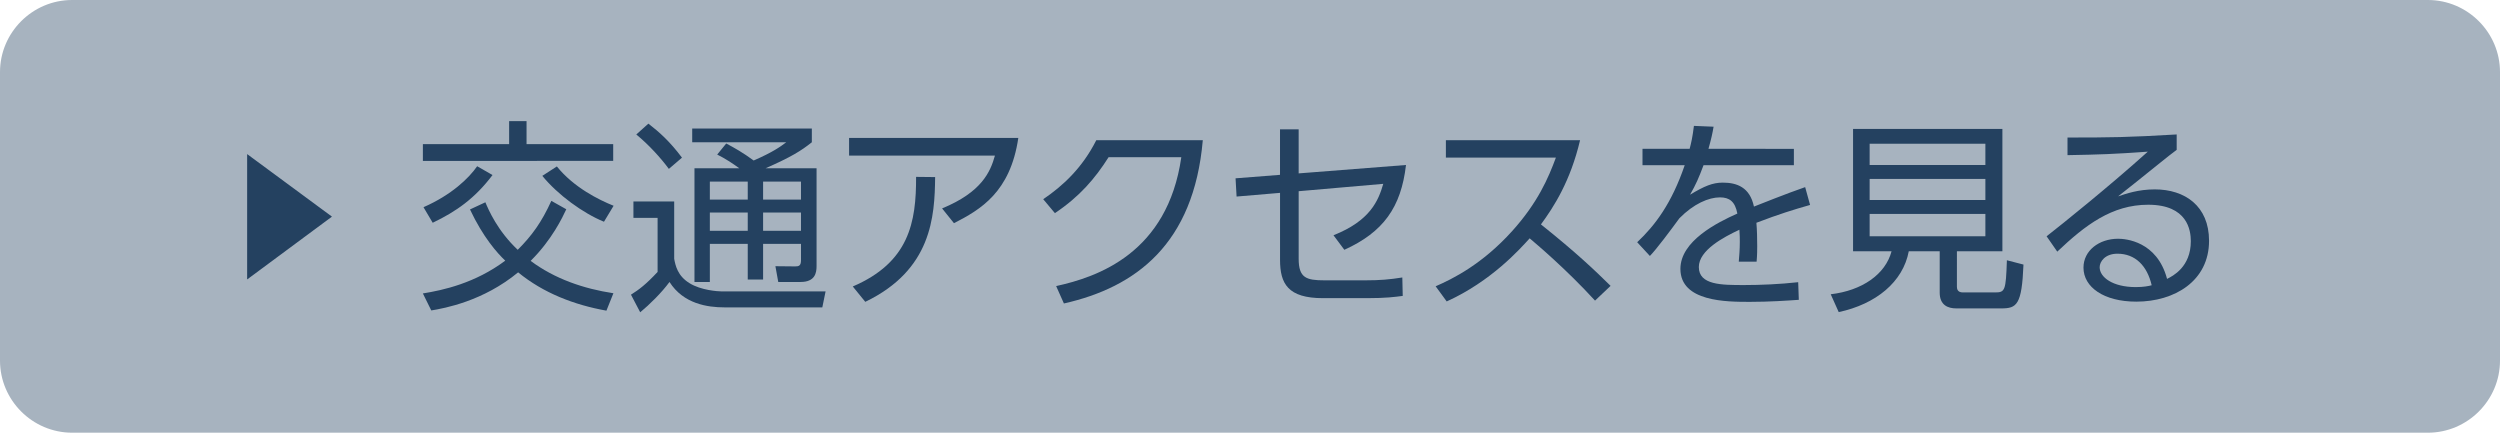
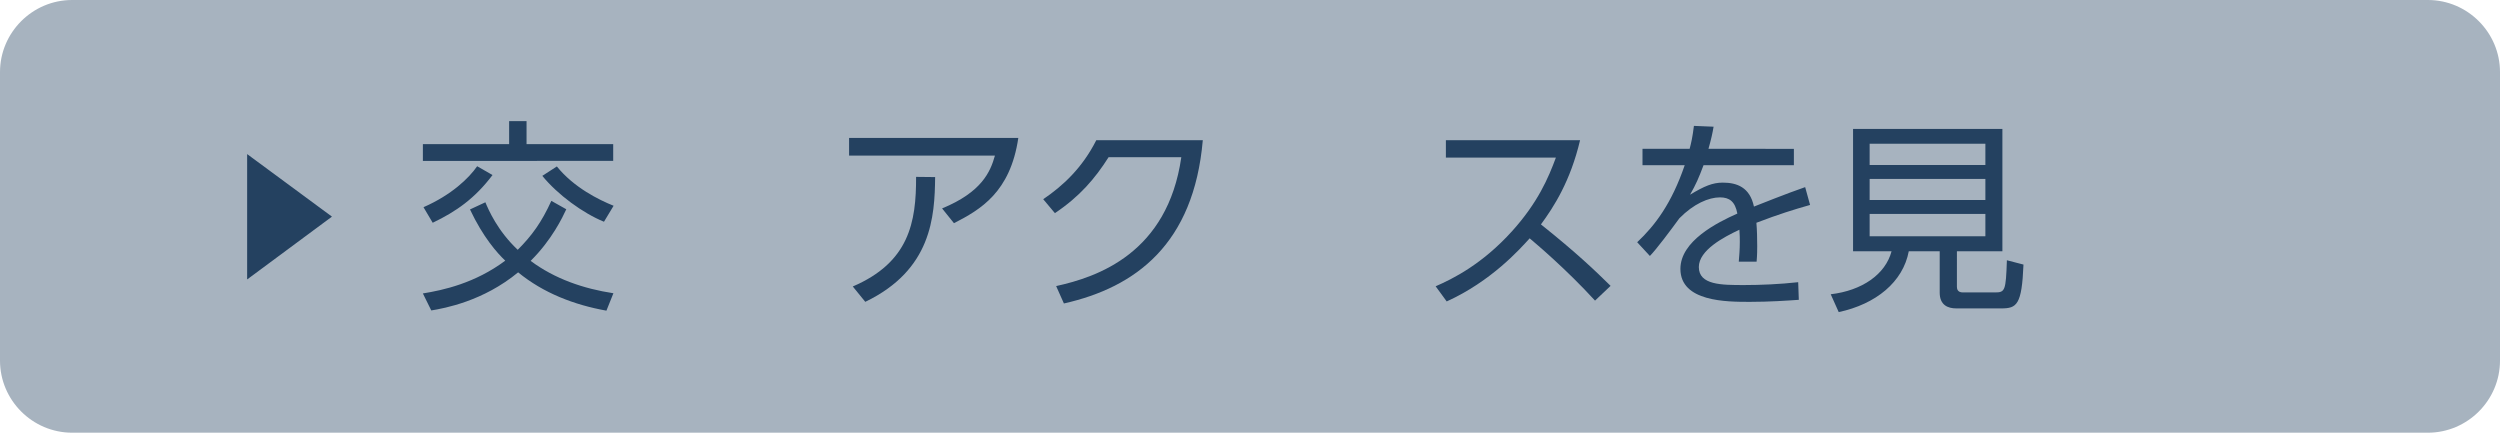
<svg xmlns="http://www.w3.org/2000/svg" version="1.1" x="0px" y="0px" viewBox="0 0 208 36" enable-background="new 0 0 208 36" xml:space="preserve">
  <g id="スライド">
</g>
  <g id="コンテンツ">
    <g>
      <g>
        <path fill="#A7B3BF" d="M208,30c0,3.3-2.7,6-6,6H6c-3.3,0-6-2.7-6-6V6c0-3.3,2.7-6,6-6h196c3.3,0,6,2.7,6,6V30z" />
      </g>
      <g>
        <g>
          <path fill="#244160" d="M20.562,12.82l7.056,5.204l-7.056,5.226V12.82z" />
          <path fill="#244160" d="M43.809,10.081v1.909h7.209v1.397H35.184V11.99h7.176v-1.909H43.809z M40.383,16.83      c0.255,0.614,1.005,2.369,2.692,3.954c1.176-1.176,1.994-2.301,2.796-4.073l1.244,0.699c-0.308,0.665-1.193,2.54-2.966,4.295      c2.011,1.5,4.414,2.318,6.886,2.693l-0.58,1.449c-2.676-0.478-5.249-1.466-7.346-3.188c-2.914,2.403-6.102,2.983-7.227,3.17      l-0.699-1.415c1.688-0.272,4.347-0.852,6.853-2.727c-0.665-0.63-1.841-1.943-2.932-4.261L40.383,16.83z M35.235,17.239      c2.335-1.022,3.783-2.42,4.465-3.409l1.278,0.733c-1.465,1.943-3.017,3.034-4.977,3.971L35.235,17.239z M46.331,13.848      c1.414,1.755,3.494,2.778,4.721,3.272l-0.801,1.329c-1.756-0.716-3.852-2.25-5.13-3.818L46.331,13.848z" />
-           <path fill="#244160" d="M56.093,16.762v4.772c0.103,0.545,0.272,1.415,1.278,2.028c0.954,0.597,2.386,0.682,2.642,0.682h8.676      l-0.272,1.33h-8.147c-1.397,0-3.409-0.29-4.567-2.113c-0.665,0.903-1.653,1.875-2.438,2.522l-0.768-1.466      c0.682-0.426,1.244-0.852,2.216-1.892v-4.5h-2.011v-1.363H56.093z M55.649,14.052c-0.682-0.92-1.653-1.994-2.71-2.863      l1.006-0.903c0.886,0.682,1.789,1.483,2.795,2.83L55.649,14.052z M67.938,14.001v8.147c0,0.545-0.119,1.312-1.329,1.312h-1.858      l-0.238-1.312l1.653,0.017c0.289,0,0.477-0.051,0.477-0.511V20.29H63.49v2.966h-1.278V20.29h-3.153v3.17H57.78v-9.459h3.732      c-0.613-0.443-1.159-0.801-1.841-1.142l0.75-0.92c0.647,0.341,1.381,0.75,2.284,1.415c1.602-0.699,2.216-1.142,2.71-1.517      h-7.823v-1.142h9.953v1.142c-0.903,0.716-1.687,1.21-3.852,2.165H67.938z M62.212,15.109h-3.153v1.5h3.153V15.109z       M62.212,17.683h-3.153v1.517h3.153V17.683z M66.643,15.109H63.49v1.5h3.152V15.109z M66.643,17.683H63.49v1.517h3.152V17.683z" />
          <path fill="#244160" d="M84.723,11.479c-0.665,4.517-3.153,5.965-5.353,7.09l-0.988-1.228c3.307-1.363,4.022-3.051,4.397-4.397      H70.644v-1.466H84.723z M70.951,23.835c4.687-2.011,5.283-5.335,5.267-9.119l1.585,0.017c-0.034,3.307-0.29,7.721-5.812,10.38      L70.951,23.835z" />
          <path fill="#244160" d="M87.871,23.801c3.426-0.75,9.271-2.727,10.414-10.721h-6.051c-1.125,1.772-2.403,3.272-4.466,4.653      l-0.972-1.159c1.637-1.108,3.256-2.608,4.415-4.909h8.862c-0.75,8.641-5.573,12.237-11.556,13.584L87.871,23.801z" />
-           <path fill="#244160" d="M102.884,16.353l-0.086-1.517l3.699-0.29v-3.784h1.551v3.664l8.931-0.699      c-0.409,3.528-1.892,5.59-5.13,7.056l-0.903-1.21c3.051-1.21,3.732-2.863,4.142-4.278l-7.039,0.613v5.625      c0,1.585,0.631,1.79,2.13,1.79h3.443c1.193,0,1.994-0.068,3.051-0.238l0.034,1.534c-0.647,0.085-1.397,0.188-2.982,0.188h-3.647      c-2.932,0-3.579-1.21-3.579-3.187v-5.574L102.884,16.353z" />
          <path fill="#244160" d="M131.462,11.666c-0.802,3.392-2.165,5.522-3.256,7.005c2.948,2.352,4.517,3.852,5.795,5.113      l-1.295,1.227c-2.403-2.625-4.892-4.721-5.438-5.181c-0.835,0.92-3.188,3.562-6.902,5.25l-0.921-1.261      c1.415-0.614,3.869-1.824,6.375-4.602c2.13-2.369,2.999-4.397,3.63-6.102h-9.152v-1.449H131.462z" />
          <path fill="#244160" d="M149.251,12.382v1.363h-7.517c-0.392,1.04-0.63,1.602-1.124,2.455c1.192-0.716,1.874-1.006,2.727-1.006      c1.159,0,2.25,0.375,2.591,1.994c0.392-0.153,2.727-1.091,4.261-1.619l0.409,1.483c-1.381,0.392-2.591,0.767-4.466,1.483      c0.052,0.597,0.068,1.33,0.068,1.943c0,0.239,0,0.75-0.051,1.295h-1.483c0.034-0.392,0.086-1.022,0.086-1.636      c0-0.29,0-0.58-0.034-1.022c-1.312,0.613-3.375,1.704-3.375,3.102c0,1.5,1.892,1.5,3.767,1.5c1.363,0,2.966-0.068,4.5-0.238      l0.051,1.466c-0.972,0.068-2.454,0.17-4.073,0.17c-1.926,0-5.778,0-5.778-2.744c0-2.318,3.051-3.852,4.738-4.602      c-0.188-1.005-0.664-1.347-1.448-1.347c-0.938,0-2.182,0.529-3.375,1.739c-0.784,1.074-1.909,2.574-2.454,3.136l-1.057-1.142      c1.499-1.415,2.863-3.221,3.954-6.409h-3.512v-1.363h3.921c0.119-0.443,0.238-0.938,0.357-1.909l1.637,0.068      c-0.103,0.597-0.188,0.988-0.427,1.841H149.251z" />
          <path fill="#244160" d="M162.814,23.853c0,0.204,0.068,0.477,0.494,0.477h2.659c0.853,0,0.921-0.119,1.006-2.676l1.381,0.358      c-0.137,3.375-0.562,3.647-1.858,3.647h-3.732c-0.699,0-1.381-0.273-1.381-1.312v-3.443h-2.573      c-0.478,2.557-2.728,4.397-5.829,5.062l-0.665-1.483c2.608-0.307,4.551-1.653,5.062-3.579h-3.204V10.729h12.425v10.175h-3.784      V23.853z M165.184,11.956h-9.63v1.772h9.63V11.956z M165.184,14.887h-9.63v1.755h9.63V14.887z M165.184,17.802h-9.63v1.858h9.63      V17.802z" />
-           <path fill="#244160" d="M181.099,12.467c-0.375,0.273-0.903,0.699-1.329,1.04c-2.182,1.756-2.421,1.943-3.545,2.83      c0.664-0.222,1.687-0.58,3.051-0.58c2.505,0,4.517,1.38,4.517,4.278c0,3.34-2.863,5.062-6.051,5.062      c-2.71,0-4.397-1.21-4.397-2.83c0-1.415,1.295-2.403,2.881-2.403c0.596,0,3.238,0.187,4.073,3.34      c0.478-0.239,1.977-0.988,1.977-3.136c0-0.903-0.272-3.034-3.545-3.034c-3.017,0-5.232,1.688-7.567,3.903l-0.887-1.278      c1.312-1.023,5.216-4.159,8.42-7.04c-2.897,0.205-3.902,0.239-6.681,0.29v-1.466c3.613,0,5.011-0.017,9.084-0.256V12.467z       M176.173,21.108c-1.039,0-1.482,0.665-1.482,1.125c0,0.835,1.091,1.653,3,1.653c0.682,0,1.057-0.085,1.329-0.153      C178.645,22.114,177.656,21.108,176.173,21.108z" />
        </g>
      </g>
    </g>
  </g>
  <g id="footer">
</g>
  <g id="headerナビ">
</g>
  <g id="headerロゴ">
</g>
</svg>